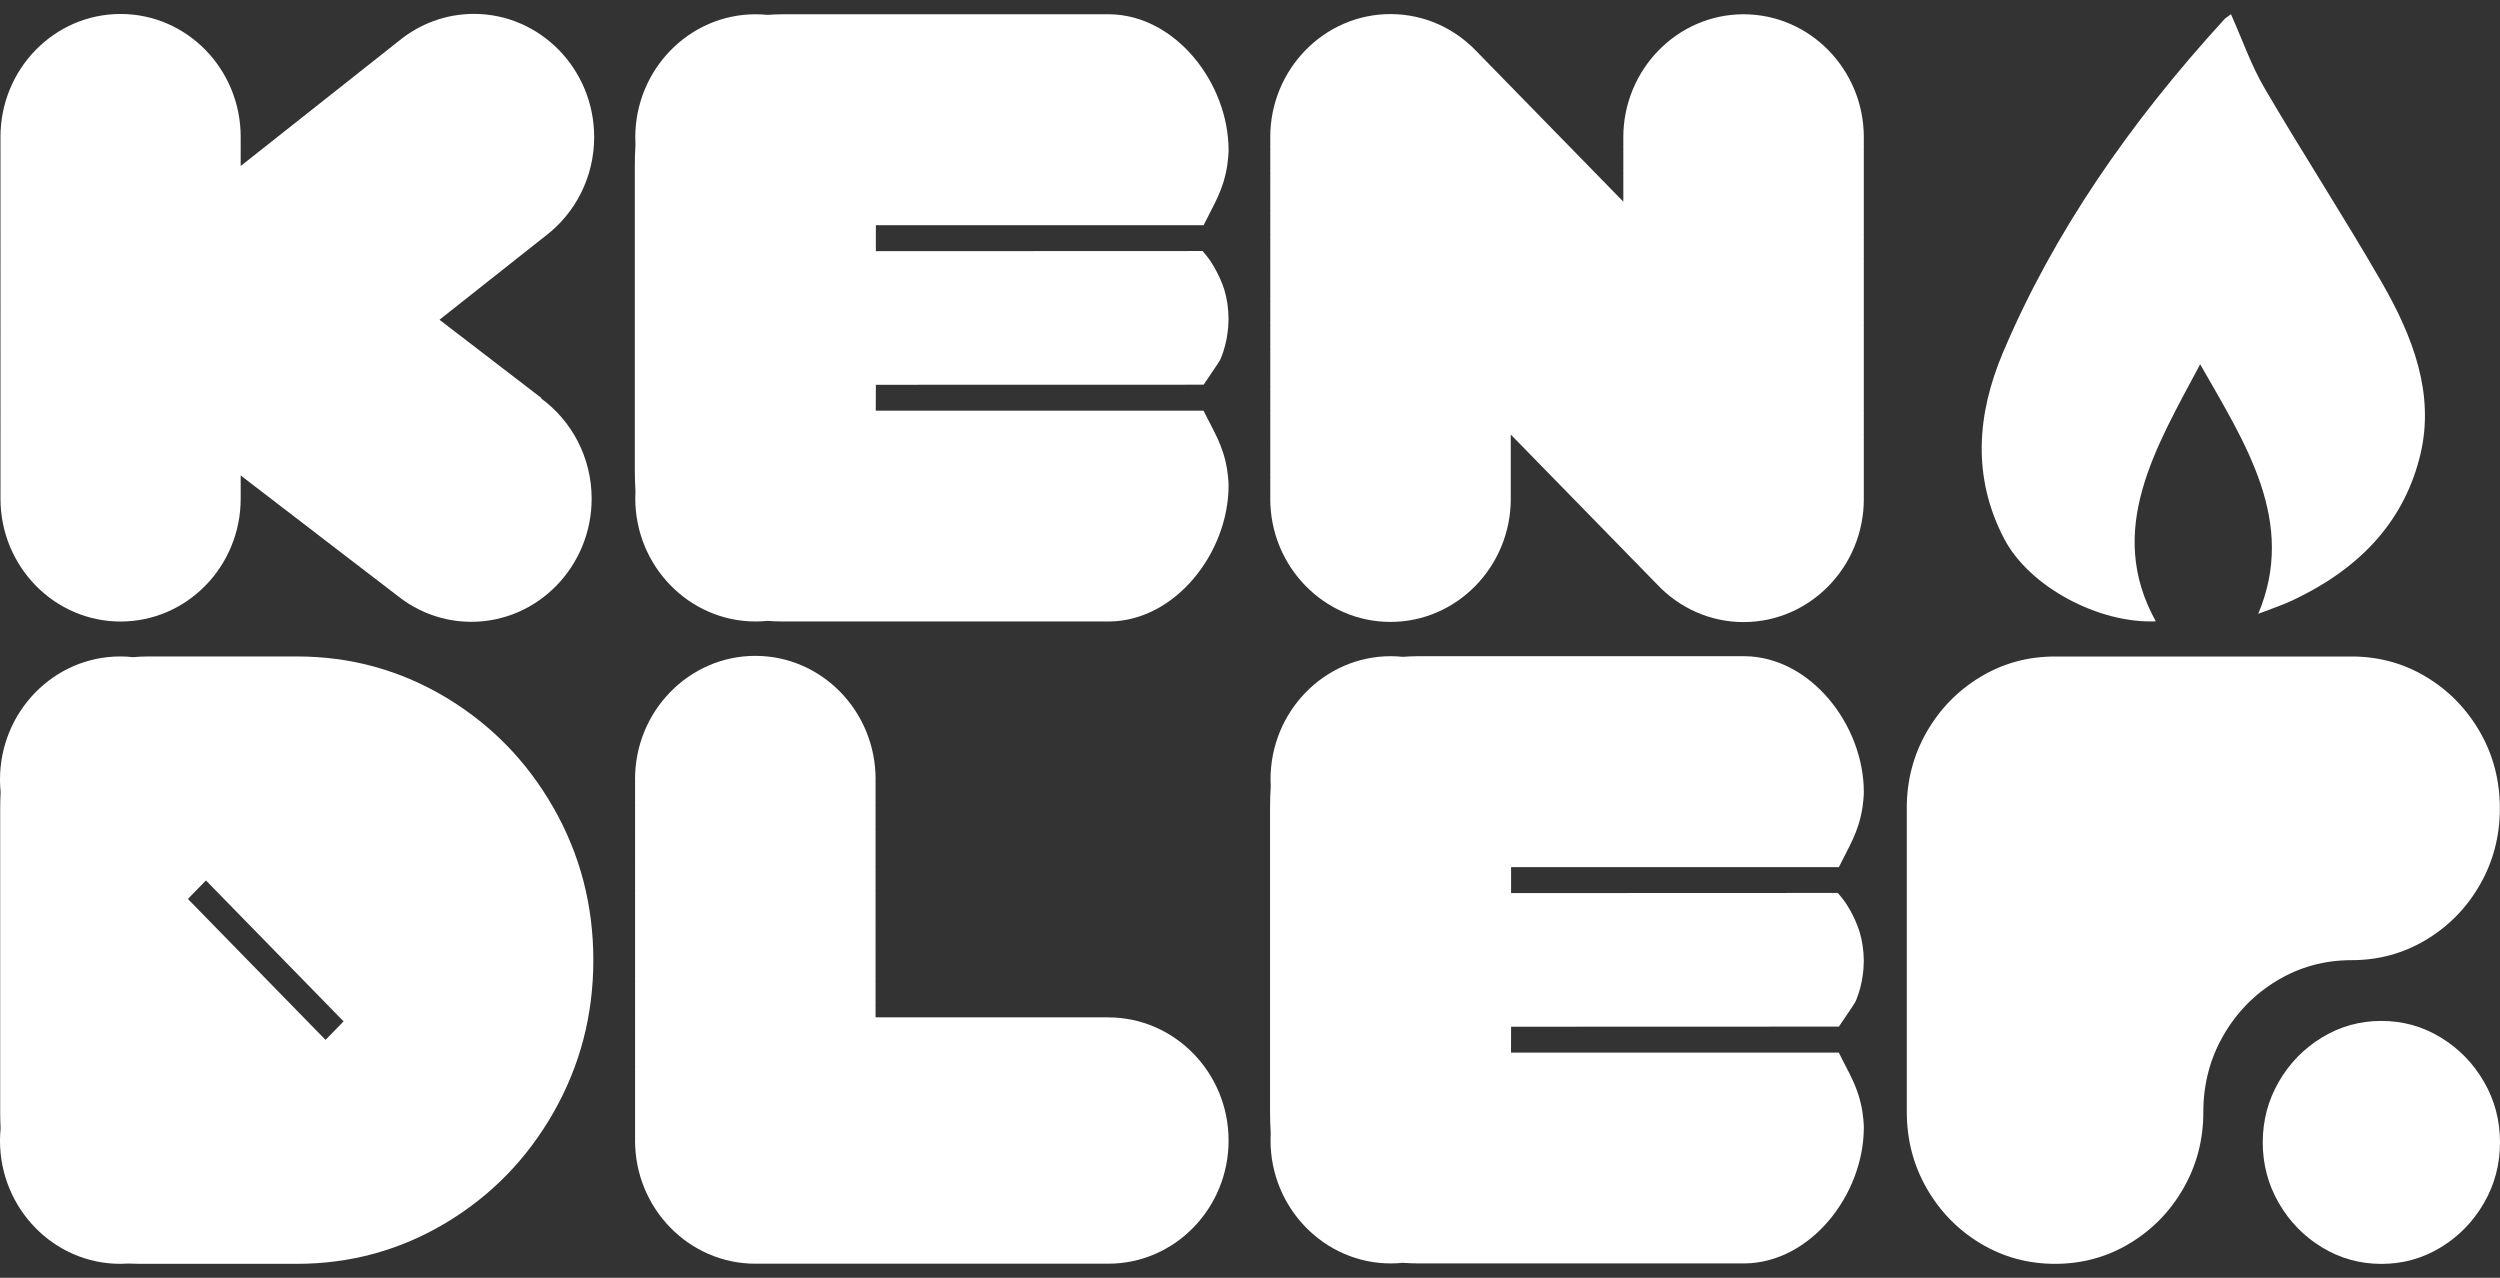
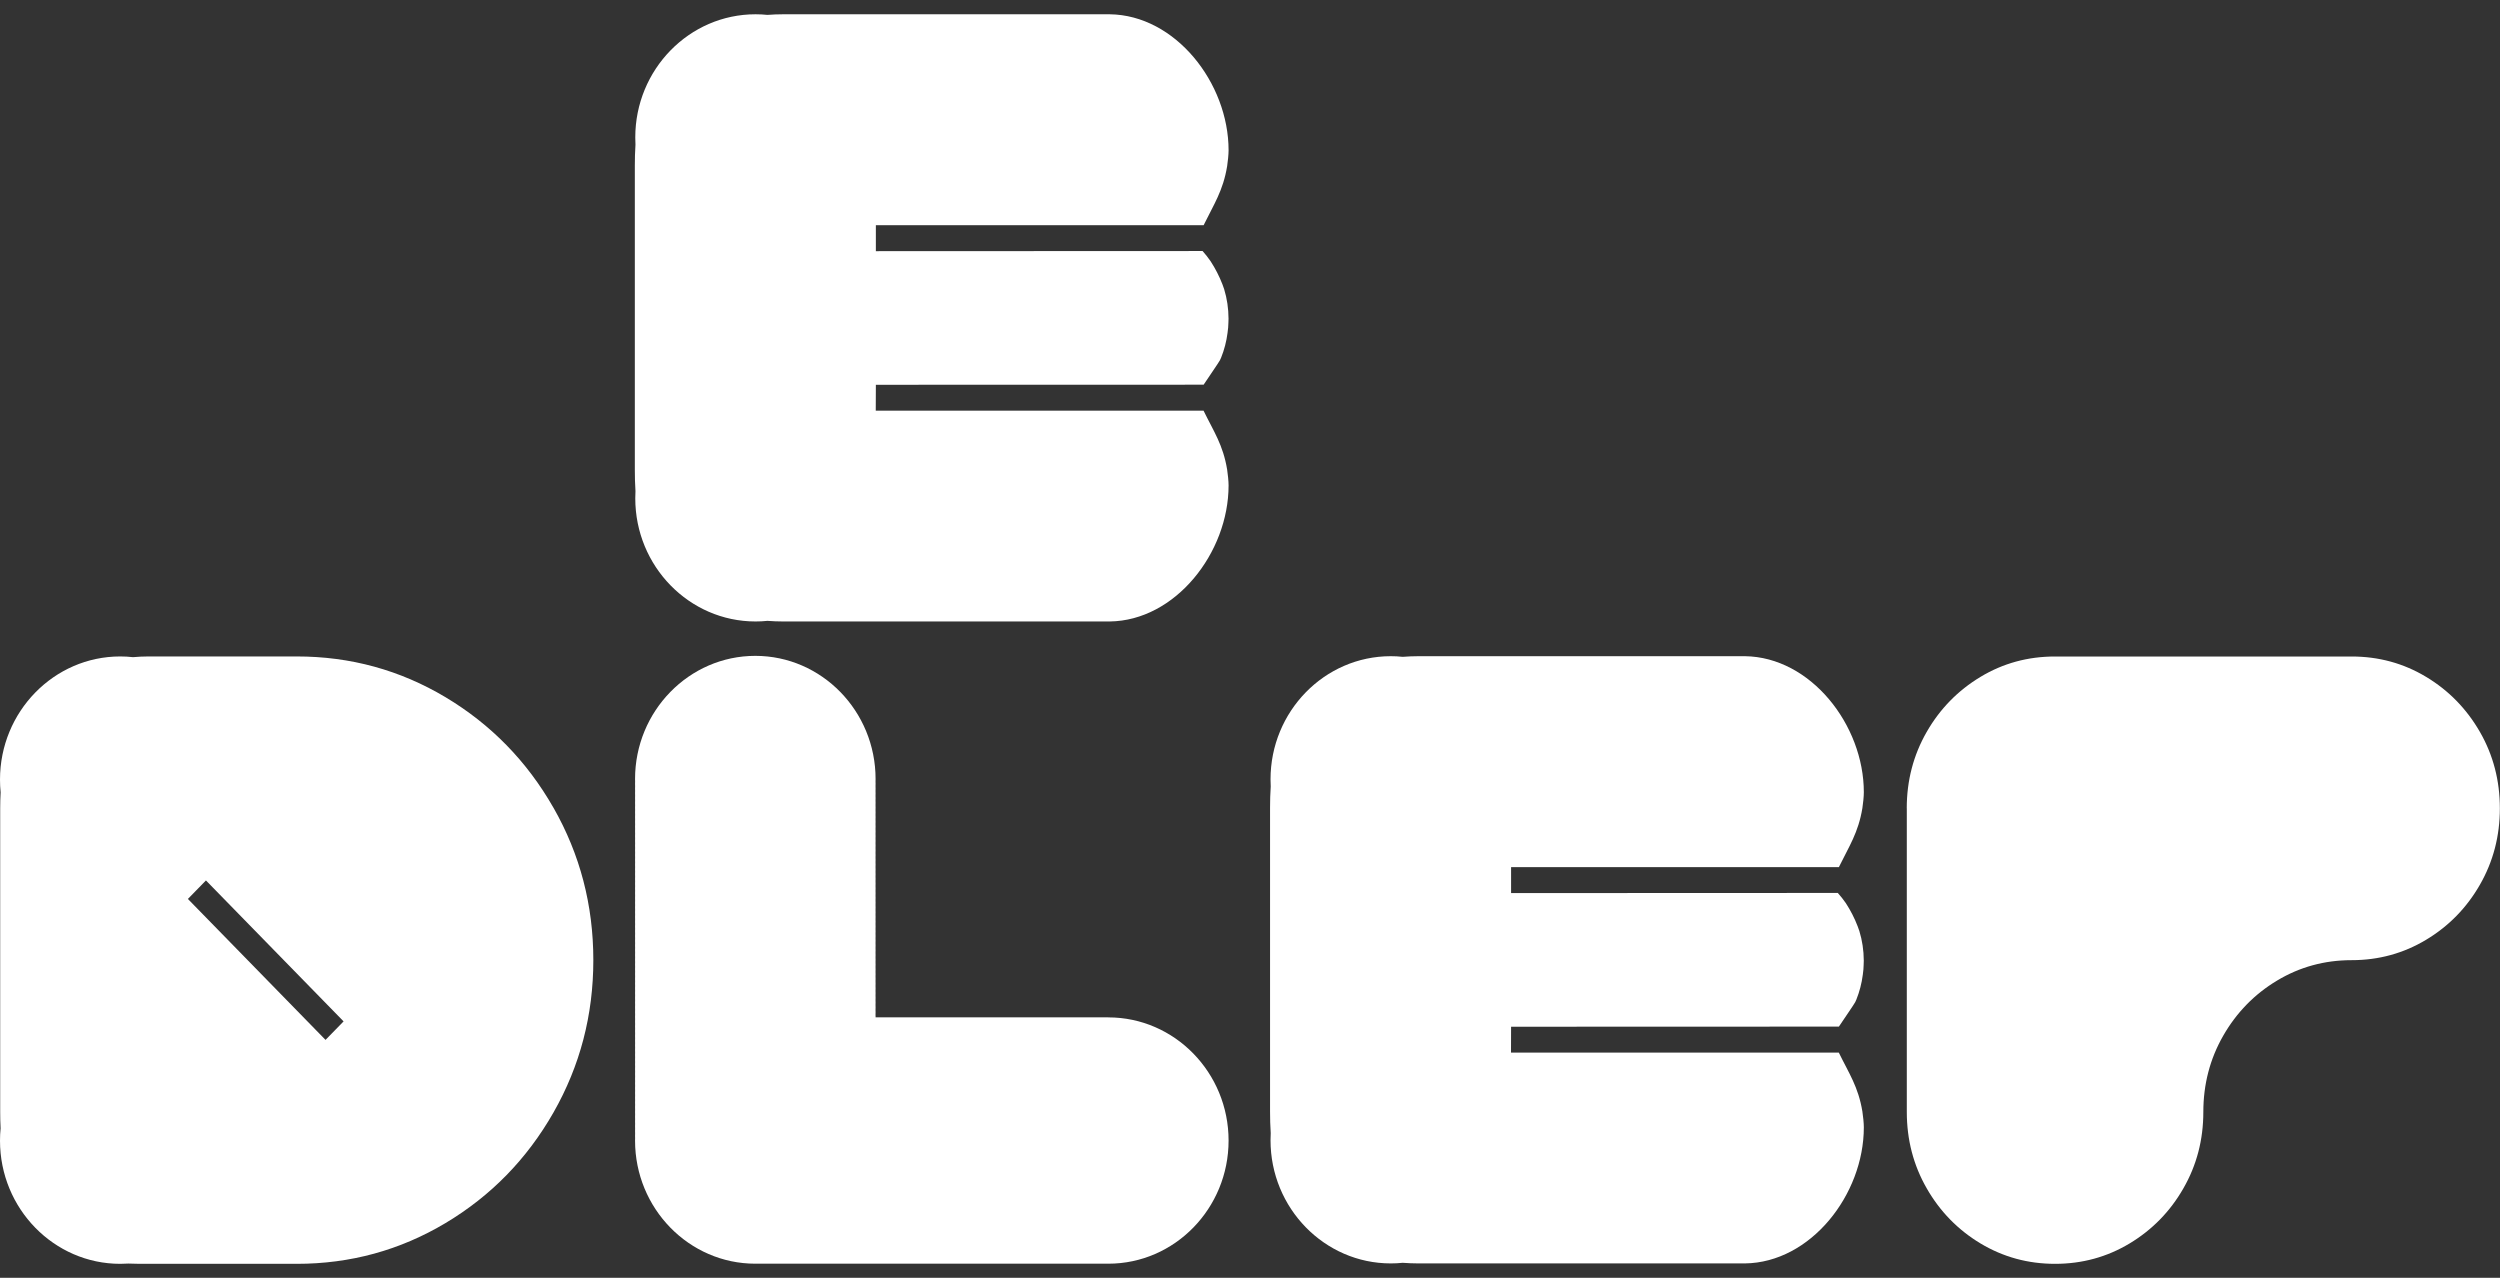
<svg xmlns="http://www.w3.org/2000/svg" width="90" height="46" viewBox="0 0 90 46" fill="none">
  <rect x="0" y="0" width="90" height="46" fill="#333333" stroke="none" />
  <path d="M68.645 29.098V40.032C68.645 41.032 68.884 41.948 69.362 42.781C69.84 43.615 70.486 44.276 71.298 44.764C72.113 45.253 73.007 45.498 73.982 45.498C74.957 45.498 75.853 45.253 76.666 44.764C77.48 44.274 78.126 43.613 78.602 42.781C79.081 41.948 79.32 41.031 79.32 40.032C79.32 39.034 79.559 38.116 80.037 37.284C80.515 36.451 81.161 35.789 81.974 35.301C82.788 34.811 83.683 34.566 84.657 34.566C85.632 34.566 86.528 34.321 87.341 33.831C88.156 33.342 88.801 32.681 89.278 31.848C89.756 31.016 89.995 30.098 89.995 29.1C89.995 28.101 89.756 27.183 89.278 26.351C88.799 25.519 88.154 24.856 87.341 24.368C86.528 23.878 85.632 23.634 84.657 23.634H73.981C73.004 23.634 72.109 23.878 71.297 24.368C70.484 24.858 69.837 25.519 69.36 26.351C68.882 27.185 68.643 28.101 68.643 29.1L68.645 29.098Z" fill="white" />
-   <path d="M81.459 41.126C81.459 41.917 81.653 42.647 82.039 43.313C82.425 43.979 82.943 44.512 83.594 44.906C84.244 45.301 84.957 45.5 85.729 45.5C86.502 45.5 87.214 45.303 87.865 44.906C88.515 44.51 89.035 43.979 89.42 43.313C89.806 42.647 90 41.917 90 41.126C90 40.335 89.808 39.606 89.42 38.94C89.034 38.273 88.515 37.743 87.865 37.347C87.214 36.951 86.502 36.753 85.729 36.753C84.957 36.753 84.244 36.951 83.594 37.347C82.943 37.743 82.425 38.273 82.039 38.94C81.653 39.606 81.459 40.335 81.459 41.126Z" fill="white" />
-   <path d="M81.296 22.099C82.694 18.78 80.833 15.97 79.206 13.114C77.608 16.113 75.783 19.082 77.609 22.368C75.561 22.455 73.056 21.13 72.15 19.395C70.987 17.167 71.173 14.903 72.108 12.689C73.914 8.415 76.651 4.439 80.072 0.699C80.119 0.647 80.191 0.606 80.315 0.512C80.726 1.43 81.032 2.334 81.529 3.183C82.895 5.519 84.39 7.816 85.738 10.157C86.878 12.136 87.652 14.186 87.134 16.359C86.606 18.57 85.167 20.39 82.47 21.64C82.122 21.801 81.741 21.925 81.295 22.098L81.296 22.099Z" fill="white" />
-   <path d="M19.493 14.33C19.449 14.296 19.404 14.261 19.359 14.227C19.315 14.193 19.27 14.159 19.225 14.124C19.182 14.09 19.136 14.056 19.091 14.022C19.048 13.987 19.003 13.953 18.957 13.919C18.914 13.885 18.869 13.85 18.824 13.816C18.78 13.782 18.735 13.748 18.69 13.713C18.646 13.679 18.601 13.645 18.556 13.611C18.513 13.576 18.468 13.542 18.422 13.508C18.379 13.474 18.334 13.439 18.289 13.405C18.245 13.371 18.2 13.337 18.155 13.302C18.111 13.268 18.066 13.234 18.021 13.2C17.978 13.165 17.932 13.131 17.887 13.097C17.844 13.063 17.799 13.028 17.753 12.994C17.71 12.96 17.665 12.926 17.62 12.891C17.576 12.857 17.531 12.823 17.486 12.789C17.442 12.754 17.397 12.72 17.352 12.686C17.309 12.652 17.264 12.617 17.218 12.583C17.175 12.549 17.13 12.515 17.085 12.48C17.041 12.446 16.996 12.412 16.951 12.378C16.907 12.343 16.862 12.309 16.817 12.275C16.774 12.241 16.729 12.206 16.683 12.172C16.64 12.138 16.595 12.104 16.55 12.069C16.506 12.035 16.461 12.001 16.414 11.967C16.371 11.932 16.326 11.898 16.28 11.864C16.237 11.83 16.192 11.795 16.147 11.761C16.103 11.727 16.058 11.693 16.013 11.658C15.969 11.624 15.924 11.59 15.879 11.556C15.861 11.54 15.842 11.525 15.824 11.511C15.859 11.484 15.894 11.455 15.929 11.425C15.974 11.391 16.018 11.357 16.061 11.321C16.106 11.287 16.15 11.252 16.193 11.217C16.238 11.182 16.282 11.148 16.326 11.112C16.371 11.078 16.414 11.044 16.458 11.008C16.503 10.973 16.546 10.939 16.59 10.903C16.635 10.869 16.678 10.835 16.722 10.799C16.767 10.764 16.81 10.73 16.854 10.694C16.899 10.66 16.942 10.626 16.986 10.59C17.031 10.556 17.075 10.521 17.118 10.485C17.163 10.451 17.207 10.417 17.25 10.381C17.295 10.347 17.339 10.312 17.382 10.276C17.427 10.242 17.471 10.208 17.514 10.172C17.559 10.138 17.603 10.104 17.646 10.068C17.692 10.033 17.735 9.999 17.779 9.963C17.824 9.929 17.867 9.895 17.911 9.859C17.956 9.824 17.999 9.79 18.043 9.754C18.088 9.72 18.131 9.686 18.175 9.65C18.22 9.615 18.264 9.581 18.307 9.545C18.352 9.511 18.396 9.477 18.439 9.441C18.484 9.406 18.528 9.372 18.571 9.336C18.616 9.302 18.66 9.268 18.703 9.232C18.748 9.198 18.792 9.163 18.835 9.127C18.881 9.093 18.924 9.059 18.968 9.023C19.013 8.989 19.056 8.954 19.1 8.918C19.145 8.884 19.188 8.85 19.232 8.814C19.277 8.78 19.32 8.745 19.364 8.71C19.409 8.675 19.453 8.641 19.496 8.605C19.541 8.571 19.585 8.537 19.628 8.501C20.697 7.692 21.39 6.394 21.39 4.934C21.39 2.488 19.447 0.5 17.061 0.5C16.041 0.5 15.103 0.865 14.362 1.471C14.317 1.505 14.274 1.539 14.23 1.575C14.185 1.61 14.142 1.644 14.098 1.68C14.053 1.714 14.009 1.748 13.966 1.784C13.921 1.819 13.877 1.853 13.834 1.889C13.789 1.923 13.745 1.957 13.702 1.993C13.657 2.028 13.613 2.062 13.57 2.098C13.525 2.132 13.481 2.166 13.438 2.202C13.393 2.236 13.349 2.271 13.306 2.307C13.26 2.341 13.217 2.375 13.173 2.411C13.128 2.445 13.085 2.48 13.041 2.516C12.996 2.55 12.953 2.584 12.909 2.62C12.864 2.654 12.821 2.689 12.777 2.724C12.732 2.759 12.688 2.793 12.645 2.829C12.6 2.863 12.556 2.897 12.513 2.933C12.468 2.968 12.424 3.002 12.381 3.038C12.336 3.072 12.292 3.106 12.249 3.142C12.204 3.177 12.16 3.211 12.117 3.247C12.072 3.281 12.028 3.315 11.985 3.351C11.939 3.385 11.896 3.42 11.852 3.456C11.807 3.49 11.764 3.524 11.72 3.56C11.675 3.594 11.632 3.629 11.588 3.665C11.543 3.699 11.5 3.733 11.456 3.769C11.411 3.803 11.367 3.838 11.324 3.874C11.279 3.908 11.235 3.942 11.192 3.978C11.147 4.012 11.103 4.046 11.06 4.082C11.015 4.117 10.971 4.151 10.928 4.187C10.883 4.221 10.839 4.255 10.796 4.291C10.75 4.326 10.707 4.36 10.664 4.396C10.618 4.43 10.575 4.464 10.531 4.5C10.486 4.535 10.443 4.569 10.399 4.605C10.354 4.639 10.311 4.673 10.267 4.709C10.222 4.743 10.179 4.778 10.135 4.814C10.09 4.848 10.046 4.882 10.003 4.918C9.958 4.952 9.914 4.987 9.871 5.023C9.826 5.057 9.782 5.091 9.739 5.127C9.694 5.161 9.65 5.196 9.607 5.232C9.562 5.266 9.518 5.3 9.475 5.336C9.429 5.37 9.386 5.404 9.342 5.44C9.297 5.475 9.254 5.509 9.21 5.545C9.165 5.579 9.122 5.613 9.078 5.649C9.033 5.684 8.99 5.718 8.946 5.754C8.901 5.788 8.858 5.822 8.814 5.858C8.769 5.893 8.725 5.927 8.682 5.963C8.677 5.966 8.67 5.971 8.665 5.975C8.665 5.97 8.665 5.964 8.665 5.959C8.665 5.93 8.665 5.903 8.664 5.874C8.664 5.845 8.665 5.817 8.665 5.788C8.665 5.759 8.665 5.732 8.664 5.702C8.664 5.673 8.665 5.646 8.665 5.617C8.665 5.588 8.665 5.56 8.664 5.531C8.664 5.502 8.665 5.475 8.665 5.446C8.665 5.416 8.665 5.389 8.664 5.36C8.664 5.331 8.665 5.303 8.665 5.274C8.665 5.245 8.665 5.218 8.664 5.189C8.664 5.16 8.665 5.132 8.665 5.103C8.665 5.074 8.665 5.047 8.664 5.017C8.664 4.988 8.665 4.961 8.665 4.932C8.665 2.486 6.729 0.503 4.341 0.503C1.953 0.503 0.017 2.486 0.017 4.932C0.017 4.961 0.017 4.988 0.018 5.017C0.018 5.047 0.017 5.074 0.017 5.103C0.017 5.132 0.017 5.16 0.018 5.189C0.018 5.218 0.017 5.245 0.017 5.274C0.017 5.303 0.017 5.331 0.018 5.36C0.018 5.389 0.017 5.416 0.017 5.446C0.017 5.475 0.017 5.502 0.018 5.531C0.018 5.56 0.017 5.588 0.017 5.617C0.017 5.646 0.017 5.673 0.018 5.702C0.018 5.732 0.017 5.759 0.017 5.788C0.017 5.817 0.017 5.845 0.018 5.874C0.018 5.903 0.017 5.93 0.017 5.959C0.017 5.988 0.017 6.016 0.018 6.045C0.018 6.074 0.017 6.101 0.017 6.131C0.017 6.16 0.017 6.187 0.018 6.216C0.018 6.245 0.017 6.273 0.017 6.302C0.017 6.331 0.017 6.358 0.018 6.387C0.018 6.417 0.017 6.444 0.017 6.473C0.017 6.502 0.017 6.53 0.018 6.559C0.018 6.588 0.017 6.615 0.017 6.644C0.017 6.673 0.017 6.701 0.018 6.73C0.018 6.759 0.017 6.786 0.017 6.816C0.017 6.845 0.017 6.872 0.018 6.901C0.018 6.93 0.017 6.958 0.017 6.987C0.017 7.016 0.017 7.043 0.018 7.072C0.018 7.102 0.017 7.129 0.017 7.158C0.017 7.187 0.017 7.215 0.018 7.244C0.018 7.273 0.017 7.3 0.017 7.329C0.017 7.358 0.017 7.386 0.018 7.415C0.018 7.444 0.017 7.471 0.017 7.501C0.017 7.53 0.017 7.557 0.018 7.586C0.018 7.615 0.017 7.643 0.017 7.672C0.017 7.701 0.017 7.728 0.018 7.757C0.018 7.787 0.017 7.814 0.017 7.843C0.017 7.872 0.017 7.9 0.018 7.929C0.018 7.958 0.017 7.985 0.017 8.014C0.017 8.043 0.017 8.071 0.018 8.1C0.018 8.129 0.017 8.156 0.017 8.186C0.017 8.215 0.017 8.242 0.018 8.271C0.018 8.3 0.017 8.328 0.017 8.357C0.017 8.386 0.017 8.413 0.018 8.442C0.018 8.472 0.017 8.499 0.017 8.528C0.017 8.557 0.017 8.585 0.018 8.614C0.018 8.643 0.017 8.67 0.017 8.699C0.017 8.728 0.017 8.756 0.018 8.785C0.018 8.814 0.017 8.841 0.017 8.87C0.017 8.9 0.017 8.927 0.018 8.956C0.018 8.985 0.017 9.013 0.017 9.042C0.017 9.071 0.017 9.098 0.018 9.127C0.018 9.156 0.017 9.184 0.017 9.213C0.017 9.242 0.017 9.27 0.018 9.299C0.018 9.328 0.017 9.355 0.017 9.384C0.017 9.413 0.017 9.441 0.018 9.47C0.018 9.499 0.017 9.526 0.017 9.555C0.017 9.585 0.017 9.612 0.018 9.641C0.018 9.67 0.017 9.698 0.017 9.727C0.017 9.756 0.017 9.783 0.018 9.812C0.018 9.841 0.017 9.869 0.017 9.898C0.017 9.927 0.017 9.954 0.018 9.984C0.018 10.013 0.017 10.04 0.017 10.069C0.017 10.098 0.017 10.126 0.018 10.155C0.018 10.184 0.017 10.211 0.017 10.241C0.017 10.27 0.017 10.297 0.018 10.326C0.018 10.355 0.017 10.383 0.017 10.412C0.017 10.441 0.017 10.468 0.018 10.497C0.018 10.527 0.017 10.554 0.017 10.583C0.017 10.612 0.017 10.639 0.018 10.669C0.018 10.698 0.017 10.725 0.017 10.754C0.017 10.783 0.017 10.811 0.018 10.84C0.018 10.869 0.017 10.896 0.017 10.925C0.017 10.955 0.017 10.982 0.018 11.011C0.018 11.04 0.017 11.068 0.017 11.097C0.017 11.126 0.017 11.153 0.018 11.182C0.018 11.211 0.017 11.239 0.017 11.268C0.017 11.297 0.017 11.325 0.018 11.354C0.018 11.383 0.017 11.41 0.017 11.439C0.017 11.468 0.017 11.496 0.018 11.525C0.018 11.554 0.017 11.581 0.017 11.61C0.017 11.64 0.017 11.667 0.018 11.696C0.018 11.725 0.017 11.753 0.017 11.782C0.017 11.811 0.017 11.838 0.018 11.867C0.018 11.896 0.017 11.924 0.017 11.953C0.017 11.982 0.017 12.009 0.018 12.039C0.018 12.068 0.017 12.095 0.017 12.124C0.017 12.153 0.017 12.181 0.018 12.21C0.018 12.239 0.017 12.266 0.017 12.295C0.017 12.325 0.017 12.352 0.018 12.381C0.018 12.41 0.017 12.438 0.017 12.467C0.017 12.496 0.017 12.523 0.018 12.552C0.018 12.581 0.017 12.609 0.017 12.638C0.017 12.667 0.017 12.694 0.018 12.723C0.018 12.753 0.017 12.78 0.017 12.809C0.017 12.838 0.017 12.866 0.018 12.895C0.018 12.924 0.017 12.951 0.017 12.98C0.017 13.009 0.017 13.037 0.018 13.066C0.018 13.095 0.017 13.123 0.017 13.152C0.017 13.181 0.017 13.208 0.018 13.237C0.018 13.266 0.017 13.294 0.017 13.323C0.017 13.352 0.017 13.379 0.018 13.409C0.018 13.438 0.017 13.465 0.017 13.494C0.017 13.523 0.017 13.551 0.018 13.58C0.018 13.609 0.017 13.636 0.017 13.665C0.017 13.694 0.017 13.722 0.018 13.751C0.018 13.78 0.017 13.807 0.017 13.837C0.017 13.866 0.017 13.893 0.018 13.922C0.018 13.951 0.017 13.979 0.017 14.008C0.017 14.037 0.017 14.064 0.018 14.094C0.018 14.123 0.017 14.15 0.017 14.179C0.017 14.208 0.017 14.236 0.018 14.265C0.018 14.294 0.017 14.321 0.017 14.35C0.017 14.38 0.017 14.407 0.018 14.436C0.018 14.465 0.017 14.492 0.017 14.522C0.017 14.551 0.017 14.578 0.018 14.607C0.018 14.636 0.017 14.664 0.017 14.693C0.017 14.722 0.017 14.749 0.018 14.778C0.018 14.808 0.017 14.835 0.017 14.864C0.017 14.893 0.017 14.921 0.018 14.95C0.018 14.979 0.017 15.006 0.017 15.035C0.017 15.065 0.017 15.092 0.018 15.121C0.018 15.15 0.017 15.178 0.017 15.207C0.017 15.236 0.017 15.263 0.018 15.292C0.018 15.321 0.017 15.349 0.017 15.378C0.017 15.407 0.017 15.434 0.018 15.463C0.018 15.493 0.017 15.52 0.017 15.549C0.017 15.578 0.017 15.606 0.018 15.635C0.018 15.664 0.017 15.691 0.017 15.72C0.017 15.749 0.017 15.777 0.018 15.806C0.018 15.835 0.017 15.863 0.017 15.892C0.017 15.921 0.017 15.948 0.018 15.977C0.018 16.006 0.017 16.034 0.017 16.063C0.017 16.092 0.017 16.119 0.018 16.148C0.018 16.178 0.017 16.205 0.017 16.234C0.017 16.263 0.017 16.291 0.018 16.32C0.018 16.349 0.017 16.376 0.017 16.405C0.017 16.434 0.017 16.462 0.018 16.491C0.018 16.52 0.017 16.547 0.017 16.577C0.017 16.606 0.017 16.633 0.018 16.662C0.018 16.691 0.017 16.719 0.017 16.748C0.017 16.777 0.017 16.804 0.018 16.833C0.018 16.863 0.017 16.89 0.017 16.919C0.017 16.948 0.017 16.976 0.018 17.005C0.018 17.034 0.017 17.061 0.017 17.09C0.017 17.119 0.017 17.147 0.018 17.176C0.018 17.205 0.017 17.232 0.017 17.262C0.017 17.291 0.017 17.318 0.018 17.347C0.018 17.376 0.017 17.404 0.017 17.433C0.017 17.462 0.017 17.489 0.018 17.518C0.018 17.547 0.017 17.575 0.017 17.604C0.017 17.633 0.017 17.661 0.018 17.69C0.018 17.719 0.017 17.746 0.017 17.775C0.017 17.804 0.017 17.832 0.018 17.861C0.018 17.89 0.017 17.917 0.017 17.947C0.017 20.392 1.953 22.375 4.341 22.375C6.729 22.375 8.665 20.392 8.665 17.947C8.665 17.917 8.665 17.89 8.664 17.861C8.664 17.832 8.665 17.804 8.665 17.775C8.665 17.746 8.665 17.719 8.664 17.69C8.664 17.661 8.665 17.633 8.665 17.604C8.665 17.575 8.665 17.547 8.664 17.518C8.664 17.489 8.665 17.462 8.665 17.433C8.665 17.404 8.665 17.376 8.664 17.347C8.664 17.318 8.665 17.291 8.665 17.262C8.665 17.232 8.665 17.205 8.664 17.176C8.664 17.155 8.664 17.137 8.664 17.116C8.675 17.125 8.689 17.133 8.7 17.143C8.744 17.178 8.789 17.212 8.834 17.246C8.878 17.28 8.923 17.315 8.968 17.349C9.011 17.383 9.057 17.417 9.102 17.452C9.145 17.486 9.19 17.52 9.235 17.554C9.279 17.589 9.324 17.623 9.369 17.657C9.413 17.691 9.458 17.726 9.503 17.76C9.546 17.794 9.592 17.828 9.637 17.863C9.68 17.897 9.725 17.931 9.771 17.965C9.814 18 9.859 18.034 9.904 18.068C9.948 18.102 9.993 18.137 10.038 18.171C10.082 18.205 10.127 18.239 10.172 18.274C10.215 18.308 10.261 18.342 10.307 18.376C10.351 18.411 10.396 18.445 10.441 18.479C10.485 18.513 10.53 18.548 10.575 18.582C10.618 18.616 10.664 18.65 10.709 18.685C10.752 18.719 10.797 18.753 10.842 18.787C10.886 18.822 10.931 18.856 10.976 18.89C11.02 18.924 11.065 18.959 11.11 18.993C11.153 19.027 11.199 19.061 11.244 19.096C11.287 19.13 11.332 19.164 11.377 19.198C11.421 19.233 11.466 19.267 11.511 19.301C11.555 19.335 11.6 19.37 11.645 19.404C11.688 19.438 11.734 19.472 11.779 19.507C11.822 19.541 11.867 19.575 11.913 19.609C11.956 19.644 12.001 19.678 12.046 19.712C12.09 19.746 12.135 19.781 12.18 19.815C12.224 19.849 12.269 19.883 12.314 19.918C12.357 19.952 12.403 19.986 12.448 20.02C12.491 20.055 12.536 20.089 12.582 20.123C12.625 20.157 12.67 20.192 12.717 20.226C12.76 20.26 12.806 20.294 12.851 20.329C12.894 20.363 12.939 20.397 12.985 20.431C13.028 20.466 13.073 20.5 13.118 20.534C13.162 20.568 13.207 20.603 13.252 20.637C13.296 20.671 13.341 20.705 13.387 20.74C13.431 20.774 13.476 20.808 13.521 20.842C13.565 20.877 13.61 20.911 13.655 20.945C13.698 20.979 13.744 21.014 13.789 21.048C13.832 21.082 13.877 21.116 13.923 21.151C13.966 21.185 14.011 21.219 14.056 21.253C14.1 21.288 14.145 21.322 14.19 21.356C14.234 21.39 14.279 21.424 14.324 21.459C15.056 22.039 15.973 22.385 16.969 22.385C19.357 22.385 21.299 20.395 21.299 17.952C21.299 16.465 20.579 15.147 19.479 14.342L19.493 14.33Z" fill="white" />
  <path d="M39.886 36.623C39.858 36.623 39.831 36.623 39.803 36.624C39.774 36.624 39.748 36.623 39.719 36.623C39.691 36.623 39.664 36.623 39.636 36.624C39.607 36.624 39.581 36.623 39.552 36.623C39.524 36.623 39.497 36.623 39.468 36.624C39.44 36.624 39.413 36.623 39.385 36.623C39.356 36.623 39.33 36.623 39.301 36.624C39.273 36.624 39.246 36.623 39.218 36.623C39.189 36.623 39.162 36.623 39.134 36.624C39.106 36.624 39.079 36.623 39.05 36.623C39.022 36.623 38.995 36.623 38.967 36.624C38.938 36.624 38.912 36.623 38.883 36.623C38.855 36.623 38.828 36.623 38.8 36.624C38.771 36.624 38.744 36.623 38.716 36.623C38.688 36.623 38.661 36.623 38.632 36.624C38.604 36.624 38.577 36.623 38.549 36.623C38.52 36.623 38.494 36.623 38.465 36.624C38.437 36.624 38.41 36.623 38.382 36.623C38.353 36.623 38.326 36.623 38.298 36.624C38.27 36.624 38.243 36.623 38.214 36.623C38.186 36.623 38.159 36.623 38.131 36.624C38.102 36.624 38.075 36.623 38.047 36.623C38.019 36.623 37.992 36.623 37.964 36.624C37.935 36.624 37.908 36.623 37.88 36.623C37.851 36.623 37.825 36.623 37.796 36.624C37.768 36.624 37.741 36.623 37.713 36.623C37.684 36.623 37.657 36.623 37.629 36.624C37.601 36.624 37.574 36.623 37.545 36.623C37.517 36.623 37.49 36.623 37.462 36.624C37.433 36.624 37.407 36.623 37.378 36.623C37.35 36.623 37.323 36.623 37.295 36.624C37.266 36.624 37.239 36.623 37.211 36.623C37.183 36.623 37.156 36.623 37.127 36.624C37.099 36.624 37.072 36.623 37.044 36.623C37.015 36.623 36.989 36.623 36.96 36.624C36.932 36.624 36.905 36.623 36.877 36.623C36.848 36.623 36.821 36.623 36.793 36.624C36.764 36.624 36.738 36.623 36.709 36.623C36.681 36.623 36.654 36.623 36.626 36.624C36.597 36.624 36.571 36.623 36.542 36.623C36.514 36.623 36.487 36.623 36.459 36.624C36.43 36.624 36.403 36.623 36.375 36.623C36.346 36.623 36.32 36.623 36.291 36.624C36.263 36.624 36.236 36.623 36.208 36.623C36.179 36.623 36.153 36.623 36.124 36.624C36.096 36.624 36.069 36.623 36.041 36.623C36.012 36.623 35.985 36.623 35.957 36.624C35.928 36.624 35.902 36.623 35.873 36.623C35.845 36.623 35.818 36.623 35.79 36.624C35.761 36.624 35.734 36.623 35.706 36.623C35.678 36.623 35.651 36.623 35.622 36.624C35.594 36.624 35.567 36.623 35.539 36.623C35.51 36.623 35.484 36.623 35.455 36.624C35.427 36.624 35.4 36.623 35.372 36.623C35.343 36.623 35.316 36.623 35.288 36.624C35.26 36.624 35.233 36.623 35.204 36.623C35.176 36.623 35.149 36.623 35.121 36.624C35.092 36.624 35.066 36.623 35.037 36.623C35.009 36.623 34.982 36.623 34.953 36.624C34.925 36.624 34.898 36.623 34.87 36.623C34.842 36.623 34.815 36.623 34.786 36.624C34.758 36.624 34.731 36.623 34.703 36.623C34.674 36.623 34.648 36.623 34.619 36.624C34.591 36.624 34.564 36.623 34.535 36.623C34.507 36.623 34.48 36.623 34.452 36.624C34.423 36.624 34.397 36.623 34.368 36.623C34.34 36.623 34.313 36.623 34.285 36.624C34.256 36.624 34.23 36.623 34.201 36.623C34.173 36.623 34.146 36.623 34.117 36.624C34.089 36.624 34.062 36.623 34.034 36.623C34.005 36.623 33.979 36.623 33.95 36.624C33.922 36.624 33.895 36.623 33.867 36.623C33.838 36.623 33.812 36.623 33.783 36.624C33.755 36.624 33.728 36.623 33.699 36.623C33.671 36.623 33.644 36.623 33.616 36.624C33.587 36.624 33.561 36.623 33.532 36.623C33.504 36.623 33.477 36.623 33.449 36.624C33.42 36.624 33.393 36.623 33.365 36.623C33.337 36.623 33.31 36.623 33.281 36.624C33.253 36.624 33.226 36.623 33.198 36.623C33.169 36.623 33.143 36.623 33.114 36.624C33.086 36.624 33.059 36.623 33.031 36.623C33.002 36.623 32.975 36.623 32.947 36.624C32.919 36.624 32.892 36.623 32.863 36.623C32.835 36.623 32.808 36.623 32.78 36.624C32.751 36.624 32.724 36.623 32.696 36.623C32.668 36.623 32.641 36.623 32.612 36.624C32.584 36.624 32.557 36.623 32.529 36.623C32.501 36.623 32.474 36.623 32.445 36.624C32.417 36.624 32.39 36.623 32.362 36.623C32.333 36.623 32.306 36.623 32.278 36.624C32.25 36.624 32.223 36.623 32.194 36.623C32.166 36.623 32.139 36.623 32.111 36.624C32.082 36.624 32.056 36.623 32.027 36.623C31.999 36.623 31.972 36.623 31.944 36.624C31.915 36.624 31.888 36.623 31.86 36.623C31.832 36.623 31.805 36.623 31.776 36.624C31.748 36.624 31.721 36.623 31.693 36.623C31.664 36.623 31.638 36.623 31.609 36.624C31.581 36.624 31.554 36.623 31.526 36.623C31.526 36.623 31.522 36.623 31.521 36.623C31.521 36.617 31.521 36.612 31.521 36.607C31.521 36.578 31.521 36.551 31.519 36.522C31.519 36.492 31.521 36.465 31.521 36.436C31.521 36.407 31.521 36.38 31.519 36.35C31.519 36.321 31.521 36.294 31.521 36.265C31.521 36.236 31.521 36.208 31.519 36.179C31.519 36.15 31.521 36.123 31.521 36.093C31.521 36.064 31.521 36.037 31.519 36.008C31.519 35.979 31.521 35.951 31.521 35.922C31.521 35.893 31.521 35.866 31.519 35.837C31.519 35.807 31.521 35.78 31.521 35.751C31.521 35.722 31.521 35.694 31.519 35.665C31.519 35.636 31.521 35.609 31.521 35.58C31.521 35.551 31.521 35.523 31.519 35.494C31.519 35.465 31.521 35.438 31.521 35.408C31.521 35.379 31.521 35.352 31.519 35.323C31.519 35.294 31.521 35.266 31.521 35.237C31.521 35.208 31.521 35.181 31.519 35.152C31.519 35.123 31.521 35.095 31.521 35.066C31.521 35.037 31.521 35.01 31.519 34.98C31.519 34.951 31.521 34.924 31.521 34.895C31.521 34.866 31.521 34.838 31.519 34.809C31.519 34.78 31.521 34.753 31.521 34.724C31.521 34.694 31.521 34.667 31.519 34.638C31.519 34.609 31.521 34.581 31.521 34.552C31.521 34.523 31.521 34.496 31.519 34.467C31.519 34.438 31.521 34.41 31.521 34.381C31.521 34.352 31.521 34.325 31.519 34.295C31.519 34.266 31.521 34.239 31.521 34.21C31.521 34.181 31.521 34.153 31.519 34.124C31.519 34.095 31.521 34.068 31.521 34.038C31.521 34.009 31.521 33.982 31.519 33.953C31.519 33.924 31.521 33.896 31.521 33.867C31.521 33.838 31.521 33.811 31.519 33.782C31.519 33.752 31.521 33.725 31.521 33.696C31.521 33.667 31.521 33.639 31.519 33.61C31.519 33.581 31.521 33.554 31.521 33.525C31.521 33.496 31.521 33.468 31.519 33.439C31.519 33.41 31.521 33.383 31.521 33.353C31.521 33.324 31.521 33.297 31.519 33.268C31.519 33.239 31.521 33.211 31.521 33.182C31.521 33.153 31.521 33.126 31.519 33.097C31.519 33.068 31.521 33.04 31.521 33.011C31.521 32.982 31.521 32.955 31.519 32.925C31.519 32.896 31.521 32.869 31.521 32.84C31.521 32.811 31.521 32.783 31.519 32.754C31.519 32.725 31.521 32.698 31.521 32.669C31.521 32.639 31.521 32.612 31.519 32.583C31.519 32.554 31.521 32.526 31.521 32.497C31.521 32.468 31.521 32.441 31.519 32.412C31.519 32.383 31.521 32.355 31.521 32.326C31.521 32.297 31.521 32.27 31.519 32.24C31.519 32.211 31.521 32.184 31.521 32.155C31.521 32.126 31.521 32.098 31.519 32.069C31.519 32.04 31.521 32.013 31.521 31.984C31.521 31.954 31.521 31.927 31.519 31.898C31.519 31.869 31.521 31.841 31.521 31.812C31.521 31.783 31.521 31.756 31.519 31.727C31.519 31.698 31.521 31.67 31.521 31.641C31.521 31.612 31.521 31.585 31.519 31.555C31.519 31.526 31.521 31.499 31.521 31.47C31.521 31.441 31.521 31.413 31.519 31.384C31.519 31.355 31.521 31.328 31.521 31.299C31.521 31.27 31.521 31.242 31.519 31.213C31.519 31.184 31.521 31.156 31.521 31.127C31.521 31.098 31.521 31.071 31.519 31.042C31.519 31.013 31.521 30.985 31.521 30.956C31.521 30.927 31.521 30.9 31.519 30.87C31.519 30.841 31.521 30.814 31.521 30.785C31.521 30.756 31.521 30.728 31.519 30.699C31.519 30.67 31.521 30.643 31.521 30.614C31.521 30.584 31.521 30.557 31.519 30.528C31.519 30.499 31.521 30.471 31.521 30.442C31.521 30.413 31.521 30.386 31.519 30.357C31.519 30.328 31.521 30.3 31.521 30.271C31.521 30.242 31.521 30.215 31.519 30.186C31.519 30.156 31.521 30.129 31.521 30.1C31.521 30.071 31.521 30.043 31.519 30.014C31.519 29.985 31.521 29.958 31.521 29.929C31.521 29.899 31.521 29.872 31.519 29.843C31.519 29.814 31.521 29.787 31.521 29.757C31.521 29.728 31.521 29.701 31.519 29.672C31.519 29.643 31.521 29.615 31.521 29.586C31.521 29.557 31.521 29.53 31.519 29.5C31.519 29.471 31.521 29.444 31.521 29.415C31.521 29.386 31.521 29.358 31.519 29.329C31.519 29.3 31.521 29.273 31.521 29.244C31.521 29.215 31.521 29.187 31.519 29.158C31.519 29.129 31.521 29.102 31.521 29.072C31.521 29.043 31.521 29.016 31.519 28.987C31.519 28.958 31.521 28.93 31.521 28.901C31.521 28.872 31.521 28.845 31.519 28.816C31.519 28.786 31.521 28.759 31.521 28.73C31.521 28.701 31.521 28.673 31.519 28.644C31.519 28.615 31.521 28.588 31.521 28.559C31.521 28.529 31.521 28.502 31.519 28.473C31.519 28.444 31.521 28.416 31.521 28.387C31.521 28.358 31.521 28.331 31.519 28.302C31.519 28.273 31.521 28.245 31.521 28.216C31.521 28.187 31.521 28.16 31.519 28.131C31.519 28.101 31.521 28.074 31.521 28.045C31.521 25.599 29.578 23.611 27.191 23.611C24.805 23.611 22.862 25.601 22.862 28.045C22.862 28.074 22.862 28.101 22.864 28.131C22.864 28.16 22.862 28.187 22.862 28.216C22.862 28.245 22.862 28.273 22.864 28.302C22.864 28.331 22.862 28.358 22.862 28.387C22.862 28.416 22.862 28.444 22.864 28.473C22.864 28.502 22.862 28.529 22.862 28.559C22.862 28.588 22.862 28.615 22.864 28.644C22.864 28.673 22.862 28.701 22.862 28.73C22.862 28.759 22.862 28.786 22.864 28.816C22.864 28.845 22.862 28.872 22.862 28.901C22.862 28.93 22.862 28.958 22.864 28.987C22.864 29.016 22.862 29.043 22.862 29.072C22.862 29.102 22.862 29.129 22.864 29.158C22.864 29.187 22.862 29.215 22.862 29.244C22.862 29.273 22.862 29.3 22.864 29.329C22.864 29.358 22.862 29.386 22.862 29.415C22.862 29.444 22.862 29.471 22.864 29.5C22.864 29.53 22.862 29.557 22.862 29.586C22.862 29.615 22.862 29.643 22.864 29.672C22.864 29.701 22.862 29.728 22.862 29.757C22.862 29.787 22.862 29.814 22.864 29.843C22.864 29.872 22.862 29.899 22.862 29.929C22.862 29.958 22.862 29.985 22.864 30.014C22.864 30.043 22.862 30.071 22.862 30.1C22.862 30.129 22.862 30.156 22.864 30.186C22.864 30.215 22.862 30.242 22.862 30.271C22.862 30.3 22.862 30.328 22.864 30.357C22.864 30.386 22.862 30.413 22.862 30.442C22.862 30.471 22.862 30.499 22.864 30.528C22.864 30.557 22.862 30.584 22.862 30.614C22.862 30.643 22.862 30.67 22.864 30.699C22.864 30.728 22.862 30.756 22.862 30.785C22.862 30.814 22.862 30.841 22.864 30.87C22.864 30.9 22.862 30.927 22.862 30.956C22.862 30.985 22.862 31.013 22.864 31.042C22.864 31.071 22.862 31.098 22.862 31.127C22.862 31.156 22.862 31.184 22.864 31.213C22.864 31.242 22.862 31.27 22.862 31.299C22.862 31.328 22.862 31.355 22.864 31.384C22.864 31.413 22.862 31.441 22.862 31.47C22.862 31.499 22.862 31.526 22.864 31.555C22.864 31.585 22.862 31.612 22.862 31.641C22.862 31.67 22.862 31.698 22.864 31.727C22.864 31.756 22.862 31.783 22.862 31.812C22.862 31.841 22.862 31.869 22.864 31.898C22.864 31.927 22.862 31.954 22.862 31.984C22.862 32.013 22.862 32.04 22.864 32.069C22.864 32.098 22.862 32.126 22.862 32.155C22.862 32.184 22.862 32.211 22.864 32.24C22.864 32.27 22.862 32.297 22.862 32.326C22.862 32.355 22.862 32.383 22.864 32.412C22.864 32.441 22.862 32.468 22.862 32.497C22.862 32.526 22.862 32.554 22.864 32.583C22.864 32.612 22.862 32.639 22.862 32.669C22.862 32.698 22.862 32.725 22.864 32.754C22.864 32.783 22.862 32.811 22.862 32.84C22.862 32.869 22.862 32.896 22.864 32.925C22.864 32.955 22.862 32.982 22.862 33.011C22.862 33.04 22.862 33.068 22.864 33.097C22.864 33.126 22.862 33.153 22.862 33.182C22.862 33.211 22.862 33.239 22.864 33.268C22.864 33.297 22.862 33.324 22.862 33.353C22.862 33.383 22.862 33.41 22.864 33.439C22.864 33.468 22.862 33.496 22.862 33.525C22.862 33.554 22.862 33.581 22.864 33.61C22.864 33.639 22.862 33.667 22.862 33.696C22.862 33.725 22.862 33.752 22.864 33.782C22.864 33.811 22.862 33.838 22.862 33.867C22.862 33.896 22.862 33.924 22.864 33.953C22.864 33.982 22.862 34.009 22.862 34.038C22.862 34.068 22.862 34.095 22.864 34.124C22.864 34.153 22.862 34.181 22.862 34.21C22.862 34.239 22.862 34.266 22.864 34.295C22.864 34.325 22.862 34.352 22.862 34.381C22.862 34.41 22.862 34.438 22.864 34.467C22.864 34.496 22.862 34.523 22.862 34.552C22.862 34.581 22.862 34.609 22.864 34.638C22.864 34.667 22.862 34.694 22.862 34.724C22.862 34.753 22.862 34.78 22.864 34.809C22.864 34.838 22.862 34.866 22.862 34.895C22.862 34.924 22.862 34.951 22.864 34.98C22.864 35.01 22.862 35.037 22.862 35.066C22.862 35.095 22.862 35.123 22.864 35.152C22.864 35.181 22.862 35.208 22.862 35.237C22.862 35.266 22.862 35.294 22.864 35.323C22.864 35.352 22.862 35.379 22.862 35.408C22.862 35.438 22.862 35.465 22.864 35.494C22.864 35.523 22.862 35.551 22.862 35.58C22.862 35.609 22.862 35.636 22.864 35.665C22.864 35.694 22.862 35.722 22.862 35.751C22.862 35.78 22.862 35.807 22.864 35.837C22.864 35.866 22.862 35.893 22.862 35.922C22.862 35.951 22.862 35.979 22.864 36.008C22.864 36.037 22.862 36.064 22.862 36.093C22.862 36.123 22.862 36.15 22.864 36.179C22.864 36.208 22.862 36.236 22.862 36.265C22.862 36.294 22.862 36.321 22.864 36.35C22.864 36.38 22.862 36.407 22.862 36.436C22.862 36.465 22.862 36.492 22.864 36.522C22.864 36.551 22.862 36.578 22.862 36.607C22.862 36.636 22.862 36.664 22.864 36.693C22.864 36.722 22.862 36.749 22.862 36.779C22.862 36.808 22.862 36.835 22.864 36.864C22.864 36.893 22.862 36.921 22.862 36.95C22.862 36.979 22.862 37.006 22.864 37.035C22.864 37.064 22.862 37.092 22.862 37.121C22.862 37.15 22.862 37.178 22.864 37.207C22.864 37.236 22.862 37.263 22.862 37.292C22.862 37.321 22.862 37.349 22.864 37.378C22.864 37.407 22.862 37.434 22.862 37.463C22.862 37.492 22.862 37.52 22.864 37.549C22.864 37.578 22.862 37.606 22.862 37.635C22.862 37.664 22.862 37.691 22.864 37.72C22.864 37.749 22.862 37.777 22.862 37.806C22.862 37.835 22.862 37.862 22.864 37.892C22.864 37.921 22.862 37.948 22.862 37.977C22.862 38.006 22.862 38.034 22.864 38.063C22.864 38.092 22.862 38.119 22.862 38.148C22.862 38.178 22.862 38.205 22.864 38.234C22.864 38.263 22.862 38.291 22.862 38.32C22.862 38.349 22.862 38.376 22.864 38.405C22.864 38.434 22.862 38.462 22.862 38.491C22.862 38.52 22.862 38.547 22.864 38.577C22.864 38.606 22.862 38.633 22.862 38.662C22.862 38.691 22.862 38.719 22.864 38.748C22.864 38.777 22.862 38.804 22.862 38.833C22.862 38.862 22.862 38.89 22.864 38.919C22.864 38.948 22.862 38.975 22.862 39.005C22.862 39.034 22.862 39.061 22.864 39.09C22.864 39.119 22.862 39.147 22.862 39.176C22.862 39.205 22.862 39.232 22.864 39.261C22.864 39.291 22.862 39.318 22.862 39.347C22.862 39.376 22.862 39.404 22.864 39.433C22.864 39.462 22.862 39.489 22.862 39.518C22.862 39.547 22.862 39.575 22.864 39.604C22.864 39.633 22.862 39.66 22.862 39.69C22.862 39.719 22.862 39.746 22.864 39.775C22.864 39.804 22.862 39.832 22.862 39.861C22.862 39.89 22.862 39.917 22.864 39.947C22.864 39.976 22.862 40.003 22.862 40.032C22.862 40.061 22.862 40.089 22.864 40.118C22.864 40.147 22.862 40.174 22.862 40.203C22.862 40.233 22.862 40.26 22.864 40.289C22.864 40.318 22.862 40.346 22.862 40.375C22.862 40.404 22.862 40.431 22.864 40.46C22.864 40.489 22.862 40.517 22.862 40.546C22.862 40.575 22.862 40.602 22.864 40.632C22.864 40.661 22.862 40.688 22.862 40.717C22.862 40.746 22.862 40.774 22.864 40.803C22.864 40.832 22.862 40.859 22.862 40.888C22.862 40.917 22.862 40.945 22.864 40.974C22.864 41.003 22.862 41.031 22.862 41.06C22.862 43.505 24.805 45.493 27.191 45.493C27.22 45.493 27.247 45.493 27.275 45.491C27.303 45.491 27.33 45.493 27.358 45.493C27.387 45.493 27.414 45.493 27.442 45.491C27.471 45.491 27.497 45.493 27.526 45.493C27.554 45.493 27.581 45.493 27.609 45.491C27.638 45.491 27.665 45.493 27.693 45.493C27.721 45.493 27.748 45.493 27.777 45.491C27.805 45.491 27.832 45.493 27.86 45.493C27.889 45.493 27.915 45.493 27.944 45.491C27.972 45.491 27.999 45.493 28.027 45.493C28.056 45.493 28.083 45.493 28.111 45.491C28.139 45.491 28.166 45.493 28.195 45.493C28.223 45.493 28.25 45.493 28.278 45.491C28.307 45.491 28.333 45.493 28.362 45.493C28.39 45.493 28.417 45.493 28.445 45.491C28.474 45.491 28.501 45.493 28.529 45.493C28.558 45.493 28.584 45.493 28.613 45.491C28.641 45.491 28.668 45.493 28.696 45.493C28.725 45.493 28.751 45.493 28.78 45.491C28.808 45.491 28.835 45.493 28.863 45.493C28.892 45.493 28.919 45.493 28.947 45.491C28.976 45.491 29.002 45.493 29.031 45.493C29.059 45.493 29.086 45.493 29.114 45.491C29.143 45.491 29.169 45.493 29.198 45.493C29.226 45.493 29.253 45.493 29.282 45.491C29.31 45.491 29.337 45.493 29.365 45.493C29.394 45.493 29.42 45.493 29.449 45.491C29.477 45.491 29.504 45.493 29.532 45.493C29.561 45.493 29.587 45.493 29.616 45.491C29.644 45.491 29.671 45.493 29.7 45.493C29.728 45.493 29.755 45.493 29.783 45.491C29.812 45.491 29.838 45.493 29.867 45.493C29.895 45.493 29.922 45.493 29.95 45.491C29.979 45.491 30.006 45.493 30.034 45.493C30.062 45.493 30.089 45.493 30.118 45.491C30.146 45.491 30.173 45.493 30.201 45.493C30.23 45.493 30.256 45.493 30.285 45.491C30.313 45.491 30.34 45.493 30.368 45.493C30.397 45.493 30.424 45.493 30.452 45.491C30.48 45.491 30.507 45.493 30.536 45.493C30.564 45.493 30.591 45.493 30.619 45.491C30.648 45.491 30.674 45.493 30.703 45.493C30.731 45.493 30.758 45.493 30.787 45.491C30.815 45.491 30.842 45.493 30.87 45.493C30.898 45.493 30.925 45.493 30.954 45.491C30.982 45.491 31.009 45.493 31.037 45.493C31.066 45.493 31.093 45.493 31.121 45.491C31.149 45.491 31.176 45.493 31.204 45.493C31.233 45.493 31.26 45.493 31.288 45.491C31.317 45.491 31.343 45.493 31.372 45.493C31.4 45.493 31.427 45.493 31.455 45.491C31.484 45.491 31.511 45.493 31.539 45.493C31.567 45.493 31.594 45.493 31.623 45.491C31.651 45.491 31.678 45.493 31.706 45.493C31.735 45.493 31.761 45.493 31.79 45.491C31.818 45.491 31.845 45.493 31.873 45.493C31.902 45.493 31.929 45.493 31.957 45.491C31.985 45.491 32.012 45.493 32.041 45.493C32.069 45.493 32.096 45.493 32.124 45.491C32.153 45.491 32.179 45.493 32.208 45.493C32.236 45.493 32.263 45.493 32.291 45.491C32.32 45.491 32.347 45.493 32.375 45.493C32.404 45.493 32.43 45.493 32.459 45.491C32.487 45.491 32.514 45.493 32.542 45.493C32.571 45.493 32.597 45.493 32.626 45.491C32.654 45.491 32.681 45.493 32.709 45.493C32.738 45.493 32.765 45.493 32.793 45.491C32.822 45.491 32.848 45.493 32.877 45.493C32.905 45.493 32.932 45.493 32.96 45.491C32.989 45.491 33.016 45.493 33.044 45.493C33.072 45.493 33.099 45.493 33.127 45.491C33.156 45.491 33.183 45.493 33.211 45.493C33.24 45.493 33.266 45.493 33.295 45.491C33.323 45.491 33.35 45.493 33.378 45.493C33.407 45.493 33.434 45.493 33.462 45.491C33.49 45.491 33.517 45.493 33.546 45.493C33.574 45.493 33.601 45.493 33.629 45.491C33.658 45.491 33.684 45.493 33.713 45.493C33.741 45.493 33.768 45.493 33.796 45.491C33.825 45.491 33.852 45.493 33.88 45.493C33.908 45.493 33.935 45.493 33.964 45.491C33.992 45.491 34.019 45.493 34.047 45.493C34.076 45.493 34.102 45.493 34.131 45.491C34.159 45.491 34.186 45.493 34.214 45.493C34.243 45.493 34.27 45.493 34.298 45.491C34.327 45.491 34.353 45.493 34.382 45.493C34.41 45.493 34.437 45.493 34.465 45.491C34.494 45.491 34.52 45.493 34.549 45.493C34.577 45.493 34.604 45.493 34.633 45.491C34.661 45.491 34.688 45.493 34.716 45.493C34.745 45.493 34.771 45.493 34.8 45.491C34.828 45.491 34.855 45.493 34.883 45.493C34.912 45.493 34.938 45.493 34.967 45.491C34.995 45.491 35.022 45.493 35.05 45.493C35.079 45.493 35.106 45.493 35.134 45.491C35.163 45.491 35.189 45.493 35.218 45.493C35.246 45.493 35.273 45.493 35.301 45.491C35.33 45.491 35.356 45.493 35.385 45.493C35.413 45.493 35.44 45.493 35.469 45.491C35.497 45.491 35.524 45.493 35.552 45.493C35.581 45.493 35.607 45.493 35.636 45.491C35.664 45.491 35.691 45.493 35.719 45.493C35.748 45.493 35.775 45.493 35.803 45.491C35.831 45.491 35.858 45.493 35.887 45.493C35.915 45.493 35.942 45.493 35.97 45.491C35.999 45.491 36.025 45.493 36.054 45.493C36.082 45.493 36.109 45.493 36.138 45.491C36.166 45.491 36.193 45.493 36.221 45.493C36.249 45.493 36.276 45.493 36.305 45.491C36.333 45.491 36.36 45.493 36.388 45.493C36.417 45.493 36.444 45.493 36.472 45.491C36.5 45.491 36.527 45.493 36.556 45.493C36.584 45.493 36.611 45.493 36.639 45.491C36.667 45.491 36.694 45.493 36.723 45.493C36.751 45.493 36.778 45.493 36.806 45.491C36.835 45.491 36.861 45.493 36.89 45.493C36.918 45.493 36.945 45.493 36.974 45.491C37.002 45.491 37.029 45.493 37.057 45.493C37.086 45.493 37.112 45.493 37.141 45.491C37.169 45.491 37.196 45.493 37.224 45.493C37.253 45.493 37.279 45.493 37.308 45.491C37.336 45.491 37.363 45.493 37.392 45.493C37.42 45.493 37.447 45.493 37.475 45.491C37.504 45.491 37.53 45.493 37.559 45.493C37.587 45.493 37.614 45.493 37.642 45.491C37.671 45.491 37.698 45.493 37.726 45.493C37.754 45.493 37.781 45.493 37.81 45.491C37.838 45.491 37.865 45.493 37.893 45.493C37.922 45.493 37.948 45.493 37.977 45.491C38.005 45.491 38.032 45.493 38.06 45.493C38.089 45.493 38.116 45.493 38.144 45.491C38.172 45.491 38.199 45.493 38.228 45.493C38.256 45.493 38.283 45.493 38.311 45.491C38.34 45.491 38.367 45.493 38.395 45.493C38.423 45.493 38.45 45.493 38.478 45.491C38.507 45.491 38.534 45.493 38.562 45.493C38.59 45.493 38.617 45.493 38.646 45.491C38.674 45.491 38.701 45.493 38.729 45.493C38.758 45.493 38.785 45.493 38.813 45.491C38.841 45.491 38.868 45.493 38.897 45.493C38.925 45.493 38.952 45.493 38.98 45.491C39.009 45.491 39.035 45.493 39.064 45.493C39.092 45.493 39.119 45.493 39.147 45.491C39.176 45.491 39.203 45.493 39.231 45.493C39.259 45.493 39.286 45.493 39.315 45.491C39.343 45.491 39.37 45.493 39.398 45.493C39.427 45.493 39.453 45.493 39.482 45.491C39.51 45.491 39.537 45.493 39.565 45.493C39.594 45.493 39.621 45.493 39.649 45.491C39.678 45.491 39.704 45.493 39.733 45.493C39.761 45.493 39.788 45.493 39.816 45.491C39.845 45.491 39.871 45.493 39.9 45.493C42.288 45.493 44.229 43.503 44.229 41.06C44.229 38.616 42.286 36.626 39.9 36.626L39.886 36.623Z" fill="white" />
  <path d="M37.047 14.784H43.328C43.694 15.534 44.03 16.013 44.177 16.905C44.202 17.063 44.229 17.325 44.229 17.474C44.229 19.902 42.311 22.346 39.947 22.373H28.193C28.006 22.373 27.815 22.365 27.626 22.351C27.486 22.366 27.343 22.373 27.2 22.373C24.812 22.373 22.87 20.383 22.87 17.94C22.87 17.852 22.874 17.767 22.877 17.681C22.86 17.424 22.854 17.166 22.854 16.907V5.971C22.854 5.716 22.86 5.459 22.877 5.206C22.874 5.12 22.87 5.035 22.87 4.947C22.87 2.504 24.812 0.514 27.2 0.514C27.343 0.514 27.486 0.521 27.626 0.536C27.815 0.522 28.006 0.514 28.193 0.514H39.947C42.311 0.541 44.229 2.983 44.229 5.411C44.229 5.56 44.202 5.824 44.177 5.982C44.03 6.874 43.697 7.357 43.331 8.107H31.531V9.042L43.293 9.037C43.396 9.153 43.493 9.275 43.582 9.405C43.751 9.665 43.896 9.946 44.007 10.235C44.029 10.294 44.05 10.35 44.069 10.408C44.172 10.746 44.226 11.104 44.227 11.473C44.227 11.525 44.224 11.578 44.222 11.629C44.222 11.681 44.219 11.734 44.214 11.785V11.79C44.209 11.854 44.201 11.917 44.192 11.98C44.152 12.294 44.074 12.593 43.96 12.876C43.943 12.914 43.93 12.948 43.918 12.968C43.881 13.042 43.475 13.631 43.331 13.849L31.531 13.852L31.527 14.784H36.77" fill="white" />
  <path d="M59.916 37.893H66.197C66.563 38.643 66.899 39.123 67.046 40.015C67.071 40.173 67.098 40.435 67.098 40.584C67.098 43.012 65.18 45.456 62.815 45.483H51.062C50.874 45.483 50.684 45.474 50.495 45.461C50.354 45.476 50.212 45.483 50.068 45.483C47.681 45.483 45.739 43.493 45.739 41.049C45.739 40.962 45.742 40.876 45.746 40.791C45.729 40.534 45.722 40.275 45.722 40.017V29.081C45.722 28.826 45.729 28.569 45.746 28.316C45.742 28.23 45.739 28.144 45.739 28.057C45.739 25.613 47.681 23.623 50.068 23.623C50.212 23.623 50.354 23.63 50.495 23.646C50.684 23.632 50.874 23.623 51.062 23.623H62.815C65.18 23.651 67.098 26.093 67.098 28.521C67.098 28.67 67.071 28.934 67.046 29.091C66.899 29.983 66.566 30.466 66.2 31.216H54.399V32.151L66.161 32.146C66.265 32.263 66.362 32.384 66.451 32.514C66.62 32.775 66.765 33.056 66.875 33.345C66.897 33.403 66.919 33.46 66.937 33.518C67.041 33.855 67.094 34.213 67.096 34.583C67.096 34.635 67.093 34.688 67.091 34.739C67.09 34.79 67.088 34.843 67.083 34.895V34.9C67.078 34.963 67.069 35.027 67.061 35.09C67.021 35.403 66.942 35.703 66.829 35.986C66.812 36.023 66.799 36.057 66.787 36.078C66.75 36.152 66.344 36.741 66.2 36.958L54.399 36.962L54.396 37.893H59.638" fill="white" />
-   <path d="M67.096 5.033C67.096 5.004 67.098 4.976 67.098 4.947C67.098 2.502 65.155 0.514 62.769 0.514C60.382 0.514 58.439 2.504 58.439 4.947C58.439 4.976 58.439 5.004 58.441 5.033C58.441 5.062 58.439 5.089 58.439 5.119C58.439 5.148 58.439 5.175 58.441 5.204C58.441 5.233 58.439 5.261 58.439 5.29C58.439 5.319 58.439 5.346 58.441 5.375C58.441 5.404 58.439 5.432 58.439 5.461C58.439 5.49 58.439 5.518 58.441 5.547C58.441 5.576 58.439 5.603 58.439 5.632C58.439 5.661 58.439 5.689 58.441 5.718C58.441 5.747 58.439 5.774 58.439 5.803C58.439 5.833 58.439 5.86 58.441 5.889C58.441 5.918 58.439 5.946 58.439 5.975C58.439 6.004 58.439 6.031 58.441 6.06C58.441 6.089 58.439 6.117 58.439 6.146C58.439 6.175 58.439 6.202 58.441 6.232C58.441 6.261 58.439 6.288 58.439 6.317C58.439 6.346 58.439 6.374 58.441 6.403C58.441 6.432 58.439 6.459 58.439 6.488C58.439 6.518 58.439 6.545 58.441 6.574C58.441 6.603 58.439 6.631 58.439 6.66C58.439 6.689 58.439 6.716 58.441 6.745C58.441 6.774 58.439 6.802 58.439 6.831C58.439 6.86 58.439 6.887 58.441 6.917C58.441 6.946 58.439 6.973 58.439 7.002C58.439 7.031 58.439 7.059 58.441 7.088C58.441 7.117 58.439 7.144 58.439 7.173C58.439 7.203 58.439 7.23 58.441 7.259C58.428 7.245 58.413 7.232 58.398 7.216C58.359 7.175 58.319 7.134 58.279 7.095C58.24 7.054 58.2 7.012 58.16 6.973C58.122 6.932 58.081 6.891 58.041 6.852C58.003 6.81 57.963 6.769 57.923 6.73C57.884 6.689 57.844 6.648 57.804 6.608C57.765 6.567 57.725 6.526 57.685 6.487C57.647 6.446 57.607 6.405 57.566 6.365C57.528 6.324 57.488 6.283 57.448 6.244C57.409 6.202 57.369 6.161 57.329 6.122C57.291 6.081 57.25 6.04 57.21 6C57.172 5.959 57.132 5.918 57.092 5.879C57.053 5.838 57.013 5.797 56.973 5.757C56.934 5.716 56.894 5.675 56.854 5.636C56.816 5.595 56.776 5.553 56.735 5.514C56.697 5.473 56.657 5.432 56.617 5.392C56.578 5.351 56.538 5.31 56.498 5.271C56.459 5.23 56.419 5.189 56.379 5.149C56.341 5.108 56.301 5.067 56.26 5.028C56.222 4.987 56.182 4.946 56.142 4.906C56.103 4.865 56.063 4.824 56.023 4.785C55.984 4.743 55.944 4.702 55.904 4.663C55.866 4.622 55.826 4.581 55.786 4.541C55.747 4.5 55.707 4.459 55.667 4.42C55.628 4.379 55.588 4.338 55.548 4.298C55.51 4.257 55.469 4.216 55.429 4.177C55.391 4.136 55.351 4.094 55.311 4.055C55.272 4.014 55.232 3.973 55.192 3.933C55.154 3.892 55.113 3.851 55.073 3.812C55.035 3.771 54.995 3.73 54.955 3.69C54.916 3.649 54.876 3.608 54.836 3.569C54.797 3.528 54.757 3.487 54.717 3.447C54.679 3.406 54.638 3.365 54.598 3.326C54.56 3.284 54.52 3.243 54.48 3.204C54.441 3.163 54.401 3.122 54.361 3.082C54.322 3.041 54.282 3 54.242 2.961C54.204 2.92 54.163 2.879 54.123 2.839C54.085 2.798 54.045 2.757 54.005 2.718C53.966 2.677 53.926 2.635 53.886 2.596C53.847 2.555 53.807 2.514 53.767 2.474C53.729 2.433 53.689 2.392 53.648 2.353C53.61 2.312 53.57 2.271 53.53 2.231C53.491 2.19 53.451 2.149 53.411 2.11C53.373 2.069 53.333 2.028 53.292 1.988C53.254 1.947 53.214 1.906 53.174 1.867C52.386 1.029 51.281 0.507 50.058 0.507C47.67 0.507 45.729 2.497 45.729 4.94C45.729 4.97 45.729 4.997 45.731 5.026C45.731 5.055 45.729 5.083 45.729 5.112C45.729 5.141 45.729 5.168 45.731 5.197C45.731 5.226 45.729 5.254 45.729 5.283C45.729 5.312 45.729 5.339 45.731 5.369C45.731 5.398 45.729 5.425 45.729 5.454C45.729 5.483 45.729 5.511 45.731 5.54C45.731 5.569 45.729 5.596 45.729 5.625C45.729 5.654 45.729 5.682 45.731 5.711C45.731 5.74 45.729 5.768 45.729 5.797C45.729 5.826 45.729 5.853 45.731 5.882C45.731 5.911 45.729 5.939 45.729 5.968C45.729 5.997 45.729 6.024 45.731 6.054C45.731 6.083 45.729 6.11 45.729 6.139C45.729 6.168 45.729 6.196 45.731 6.225C45.731 6.254 45.729 6.281 45.729 6.31C45.729 6.339 45.729 6.367 45.731 6.396C45.731 6.425 45.729 6.453 45.729 6.482C45.729 6.511 45.729 6.538 45.731 6.567C45.731 6.596 45.729 6.624 45.729 6.653C45.729 6.682 45.729 6.709 45.731 6.738C45.731 6.768 45.729 6.795 45.729 6.824C45.729 6.853 45.729 6.881 45.731 6.91C45.731 6.939 45.729 6.966 45.729 6.995C45.729 7.024 45.729 7.052 45.731 7.081C45.731 7.11 45.729 7.137 45.729 7.167C45.729 7.196 45.729 7.223 45.731 7.252C45.731 7.281 45.729 7.309 45.729 7.338C45.729 7.367 45.729 7.394 45.731 7.423C45.731 7.453 45.729 7.48 45.729 7.509C45.729 7.538 45.729 7.566 45.731 7.595C45.731 7.624 45.729 7.651 45.729 7.68C45.729 7.709 45.729 7.737 45.731 7.766C45.731 7.795 45.729 7.822 45.729 7.852C45.729 7.881 45.729 7.908 45.731 7.937C45.731 7.966 45.729 7.994 45.729 8.023C45.729 8.052 45.729 8.079 45.731 8.108C45.731 8.138 45.729 8.165 45.729 8.194C45.729 8.223 45.729 8.251 45.731 8.28C45.731 8.309 45.729 8.336 45.729 8.365C45.729 8.394 45.729 8.422 45.731 8.451C45.731 8.48 45.729 8.507 45.729 8.537C45.729 8.566 45.729 8.593 45.731 8.622C45.731 8.651 45.729 8.679 45.729 8.708C45.729 8.737 45.729 8.764 45.731 8.793C45.731 8.823 45.729 8.85 45.729 8.879C45.729 8.908 45.729 8.936 45.731 8.965C45.731 8.994 45.729 9.021 45.729 9.05C45.729 9.079 45.729 9.107 45.731 9.136C45.731 9.165 45.729 9.192 45.729 9.222C45.729 9.251 45.729 9.278 45.731 9.307C45.731 9.336 45.729 9.364 45.729 9.393C45.729 9.422 45.729 9.449 45.731 9.478C45.731 9.508 45.729 9.535 45.729 9.564C45.729 9.593 45.729 9.621 45.731 9.65C45.731 9.679 45.729 9.706 45.729 9.735C45.729 9.764 45.729 9.792 45.731 9.821C45.731 9.85 45.729 9.877 45.729 9.907C45.729 9.936 45.729 9.963 45.731 9.992C45.731 10.021 45.729 10.049 45.729 10.078C45.729 10.107 45.729 10.134 45.731 10.163C45.731 10.193 45.729 10.22 45.729 10.249C45.729 10.278 45.729 10.306 45.731 10.335C45.731 10.364 45.729 10.391 45.729 10.42C45.729 10.449 45.729 10.477 45.731 10.506C45.731 10.535 45.729 10.562 45.729 10.591C45.729 10.621 45.729 10.648 45.731 10.677C45.731 10.706 45.729 10.734 45.729 10.763C45.729 10.792 45.729 10.819 45.731 10.848C45.731 10.877 45.729 10.905 45.729 10.934C45.729 10.963 45.729 10.991 45.731 11.02C45.731 11.049 45.729 11.076 45.729 11.105C45.729 11.134 45.729 11.162 45.731 11.191C45.731 11.22 45.729 11.247 45.729 11.277C45.729 11.306 45.729 11.333 45.731 11.362C45.731 11.391 45.729 11.419 45.729 11.448C45.729 11.477 45.729 11.504 45.731 11.533C45.731 11.562 45.729 11.59 45.729 11.619C45.729 11.648 45.729 11.675 45.731 11.705C45.731 11.734 45.729 11.761 45.729 11.79C45.729 11.819 45.729 11.847 45.731 11.876C45.731 11.905 45.729 11.932 45.729 11.961C45.729 11.991 45.729 12.018 45.731 12.047C45.731 12.076 45.729 12.104 45.729 12.133C45.729 12.162 45.729 12.189 45.731 12.218C45.731 12.248 45.729 12.275 45.729 12.304C45.729 12.333 45.729 12.361 45.731 12.39C45.731 12.419 45.729 12.446 45.729 12.475C45.729 12.504 45.729 12.532 45.731 12.561C45.731 12.59 45.729 12.617 45.729 12.646C45.729 12.676 45.729 12.703 45.731 12.732C45.731 12.761 45.729 12.789 45.729 12.818C45.729 12.847 45.729 12.874 45.731 12.903C45.731 12.932 45.729 12.96 45.729 12.989C45.729 13.018 45.729 13.046 45.731 13.075C45.731 13.104 45.729 13.131 45.729 13.16C45.729 13.189 45.729 13.217 45.731 13.246C45.731 13.275 45.729 13.302 45.729 13.332C45.729 13.361 45.729 13.388 45.731 13.417C45.731 13.446 45.729 13.474 45.729 13.503C45.729 13.532 45.729 13.559 45.731 13.588C45.731 13.617 45.729 13.645 45.729 13.674C45.729 13.703 45.729 13.73 45.731 13.76C45.731 13.789 45.729 13.816 45.729 13.845C45.729 13.874 45.729 13.902 45.731 13.931C45.731 13.96 45.729 13.987 45.729 14.016C45.729 14.046 45.729 14.073 45.731 14.102C45.731 14.131 45.729 14.159 45.729 14.188C45.729 14.217 45.729 14.244 45.731 14.273C45.731 14.302 45.729 14.33 45.729 14.359C45.729 14.388 45.729 14.415 45.731 14.445C45.731 14.474 45.729 14.501 45.729 14.53C45.729 14.559 45.729 14.587 45.731 14.616C45.731 14.645 45.729 14.672 45.729 14.701C45.729 14.73 45.729 14.758 45.731 14.787C45.731 14.816 45.729 14.844 45.729 14.873C45.729 14.902 45.729 14.929 45.731 14.958C45.731 14.987 45.729 15.015 45.729 15.044C45.729 15.073 45.729 15.1 45.731 15.13C45.731 15.159 45.729 15.186 45.729 15.215C45.729 15.244 45.729 15.272 45.731 15.301C45.731 15.33 45.729 15.357 45.729 15.386C45.729 15.415 45.729 15.443 45.731 15.472C45.731 15.501 45.729 15.528 45.729 15.558C45.729 15.587 45.729 15.614 45.731 15.643C45.731 15.672 45.729 15.7 45.729 15.729C45.729 15.758 45.729 15.785 45.731 15.815C45.731 15.844 45.729 15.871 45.729 15.9C45.729 15.929 45.729 15.957 45.731 15.986C45.731 16.015 45.729 16.042 45.729 16.071C45.729 16.101 45.729 16.128 45.731 16.157C45.731 16.186 45.729 16.213 45.729 16.243C45.729 16.272 45.729 16.299 45.731 16.328C45.731 16.357 45.729 16.385 45.729 16.414C45.729 16.443 45.729 16.47 45.731 16.5C45.731 16.529 45.729 16.556 45.729 16.585C45.729 16.614 45.729 16.642 45.731 16.671C45.731 16.7 45.729 16.727 45.729 16.756C45.729 16.785 45.729 16.813 45.731 16.842C45.731 16.871 45.729 16.898 45.729 16.928C45.729 16.957 45.729 16.984 45.731 17.013C45.731 17.042 45.729 17.07 45.729 17.099C45.729 17.128 45.729 17.155 45.731 17.184C45.731 17.214 45.729 17.241 45.729 17.27C45.729 17.299 45.729 17.327 45.731 17.356C45.731 17.385 45.729 17.412 45.729 17.441C45.729 17.471 45.729 17.498 45.731 17.527C45.731 17.556 45.729 17.584 45.729 17.613C45.729 17.642 45.729 17.669 45.731 17.698C45.731 17.727 45.729 17.755 45.729 17.784C45.729 17.813 45.729 17.84 45.731 17.869C45.731 17.899 45.729 17.926 45.729 17.955C45.729 20.401 47.672 22.389 50.058 22.389C52.444 22.389 54.388 20.399 54.388 17.955C54.388 17.926 54.388 17.899 54.386 17.869C54.386 17.84 54.388 17.813 54.388 17.784C54.388 17.755 54.388 17.727 54.386 17.698C54.386 17.669 54.388 17.642 54.388 17.613C54.388 17.584 54.388 17.556 54.386 17.527C54.386 17.498 54.388 17.471 54.388 17.441C54.388 17.412 54.388 17.385 54.386 17.356C54.386 17.327 54.388 17.299 54.388 17.27C54.388 17.241 54.388 17.214 54.386 17.184C54.386 17.155 54.388 17.128 54.388 17.099C54.388 17.07 54.388 17.042 54.386 17.013C54.386 16.984 54.388 16.957 54.388 16.928C54.388 16.898 54.388 16.871 54.386 16.842C54.386 16.813 54.388 16.785 54.388 16.756C54.388 16.727 54.388 16.7 54.386 16.671C54.386 16.642 54.388 16.614 54.388 16.585C54.388 16.556 54.388 16.529 54.386 16.5C54.386 16.47 54.388 16.443 54.388 16.414C54.388 16.385 54.388 16.357 54.386 16.328C54.386 16.299 54.388 16.272 54.388 16.243C54.388 16.213 54.388 16.186 54.386 16.157C54.386 16.128 54.388 16.101 54.388 16.071C54.388 16.042 54.388 16.015 54.386 15.986C54.386 15.957 54.388 15.929 54.388 15.9C54.388 15.871 54.388 15.844 54.386 15.815C54.386 15.785 54.388 15.758 54.388 15.729C54.388 15.7 54.388 15.672 54.386 15.643C54.399 15.657 54.414 15.671 54.429 15.686C54.468 15.727 54.508 15.768 54.548 15.808C54.587 15.849 54.627 15.89 54.667 15.929C54.705 15.97 54.745 16.012 54.786 16.051C54.824 16.092 54.864 16.133 54.904 16.172C54.943 16.213 54.983 16.255 55.023 16.294C55.062 16.335 55.102 16.376 55.142 16.416C55.18 16.457 55.22 16.498 55.261 16.537C55.299 16.578 55.339 16.619 55.379 16.659C55.418 16.7 55.458 16.741 55.498 16.78C55.536 16.821 55.577 16.863 55.617 16.902C55.655 16.943 55.695 16.984 55.735 17.023C55.774 17.065 55.814 17.106 55.854 17.145C55.893 17.186 55.933 17.227 55.973 17.267C56.011 17.308 56.051 17.349 56.092 17.388C56.13 17.429 56.17 17.471 56.21 17.51C56.249 17.551 56.289 17.592 56.329 17.631C56.367 17.672 56.408 17.714 56.448 17.753C56.486 17.794 56.526 17.835 56.566 17.875C56.605 17.916 56.645 17.957 56.685 17.996C56.724 18.037 56.764 18.078 56.804 18.118C56.842 18.159 56.883 18.2 56.923 18.239C56.961 18.28 57.001 18.322 57.041 18.361C57.08 18.402 57.12 18.443 57.16 18.483C57.199 18.524 57.239 18.565 57.279 18.604C57.317 18.645 57.357 18.686 57.398 18.726C57.436 18.767 57.476 18.808 57.516 18.847C57.555 18.888 57.595 18.93 57.635 18.969C57.673 19.01 57.714 19.051 57.754 19.09C57.792 19.132 57.832 19.173 57.872 19.212C57.911 19.253 57.951 19.294 57.991 19.334C58.03 19.375 58.07 19.416 58.11 19.455C58.148 19.496 58.188 19.537 58.229 19.577C58.267 19.618 58.307 19.659 58.347 19.698C58.386 19.739 58.426 19.781 58.466 19.82C58.505 19.861 58.545 19.902 58.585 19.942C58.623 19.983 58.663 20.024 58.703 20.063C58.742 20.104 58.782 20.145 58.822 20.185C58.861 20.226 58.901 20.267 58.941 20.306C58.979 20.347 59.02 20.389 59.06 20.428C59.098 20.469 59.138 20.51 59.178 20.549C59.217 20.591 59.257 20.632 59.297 20.671C59.336 20.712 59.376 20.753 59.416 20.793C59.454 20.834 59.494 20.875 59.535 20.914C59.573 20.955 59.613 20.996 59.653 21.036C60.441 21.873 61.546 22.395 62.769 22.395C65.156 22.395 67.098 20.406 67.098 17.962C67.098 17.933 67.098 17.905 67.096 17.876C67.096 17.847 67.098 17.82 67.098 17.791C67.098 17.762 67.098 17.734 67.096 17.705C67.096 17.676 67.098 17.649 67.098 17.619C67.098 17.59 67.098 17.563 67.096 17.534C67.096 17.505 67.098 17.477 67.098 17.448C67.098 17.419 67.098 17.392 67.096 17.363C67.096 17.334 67.098 17.306 67.098 17.277C67.098 17.248 67.098 17.221 67.096 17.191C67.096 17.162 67.098 17.135 67.098 17.106C67.098 17.077 67.098 17.049 67.096 17.02C67.096 16.991 67.098 16.964 67.098 16.934C67.098 16.905 67.098 16.878 67.096 16.849C67.096 16.82 67.098 16.792 67.098 16.763C67.098 16.734 67.098 16.707 67.096 16.678C67.096 16.648 67.098 16.621 67.098 16.592C67.098 16.563 67.098 16.535 67.096 16.506C67.096 16.477 67.098 16.45 67.098 16.421C67.098 16.392 67.098 16.364 67.096 16.335C67.096 16.306 67.098 16.279 67.098 16.25C67.098 16.22 67.098 16.193 67.096 16.164C67.096 16.135 67.098 16.107 67.098 16.078C67.098 16.049 67.098 16.022 67.096 15.993C67.096 15.963 67.098 15.936 67.098 15.907C67.098 15.878 67.098 15.851 67.096 15.821C67.096 15.792 67.098 15.765 67.098 15.736C67.098 15.707 67.098 15.679 67.096 15.65C67.096 15.621 67.098 15.594 67.098 15.565C67.098 15.535 67.098 15.508 67.096 15.479C67.096 15.45 67.098 15.422 67.098 15.393C67.098 15.364 67.098 15.337 67.096 15.308C67.096 15.278 67.098 15.251 67.098 15.222C67.098 15.193 67.098 15.165 67.096 15.136C67.096 15.107 67.098 15.08 67.098 15.051C67.098 15.022 67.098 14.994 67.096 14.965C67.096 14.936 67.098 14.909 67.098 14.88C67.098 14.85 67.098 14.823 67.096 14.794C67.096 14.765 67.098 14.737 67.098 14.708C67.098 14.679 67.098 14.652 67.096 14.623C67.096 14.594 67.098 14.566 67.098 14.537C67.098 14.508 67.098 14.48 67.096 14.451C67.096 14.422 67.098 14.395 67.098 14.366C67.098 14.337 67.098 14.309 67.096 14.28C67.096 14.251 67.098 14.224 67.098 14.194C67.098 14.165 67.098 14.138 67.096 14.109C67.096 14.08 67.098 14.052 67.098 14.023C67.098 13.994 67.098 13.967 67.096 13.938C67.096 13.909 67.098 13.881 67.098 13.852C67.098 13.823 67.098 13.796 67.096 13.766C67.096 13.737 67.098 13.71 67.098 13.681C67.098 13.652 67.098 13.624 67.096 13.595C67.096 13.566 67.098 13.539 67.098 13.51C67.098 13.48 67.098 13.453 67.096 13.424C67.096 13.395 67.098 13.367 67.098 13.338C67.098 13.309 67.098 13.282 67.096 13.253C67.096 13.224 67.098 13.196 67.098 13.167C67.098 13.138 67.098 13.111 67.096 13.081C67.096 13.052 67.098 13.025 67.098 12.996C67.098 12.967 67.098 12.939 67.096 12.91C67.096 12.881 67.098 12.854 67.098 12.825C67.098 12.796 67.098 12.768 67.096 12.739C67.096 12.71 67.098 12.682 67.098 12.653C67.098 12.624 67.098 12.597 67.096 12.568C67.096 12.539 67.098 12.511 67.098 12.482C67.098 12.453 67.098 12.426 67.096 12.396C67.096 12.367 67.098 12.34 67.098 12.311C67.098 12.282 67.098 12.254 67.096 12.225C67.096 12.196 67.098 12.169 67.098 12.14C67.098 12.111 67.098 12.083 67.096 12.054C67.096 12.025 67.098 11.998 67.098 11.968C67.098 11.939 67.098 11.912 67.096 11.883C67.096 11.854 67.098 11.826 67.098 11.797C67.098 11.768 67.098 11.741 67.096 11.711C67.096 11.682 67.098 11.655 67.098 11.626C67.098 11.597 67.098 11.569 67.096 11.54C67.096 11.511 67.098 11.484 67.098 11.455C67.098 11.425 67.098 11.398 67.096 11.369C67.096 11.34 67.098 11.312 67.098 11.283C67.098 11.254 67.098 11.227 67.096 11.198C67.096 11.169 67.098 11.141 67.098 11.112C67.098 11.083 67.098 11.056 67.096 11.027C67.096 10.997 67.098 10.97 67.098 10.941C67.098 10.912 67.098 10.884 67.096 10.855C67.096 10.826 67.098 10.799 67.098 10.77C67.098 10.741 67.098 10.713 67.096 10.684C67.096 10.655 67.098 10.627 67.098 10.598C67.098 10.569 67.098 10.542 67.096 10.513C67.096 10.484 67.098 10.456 67.098 10.427C67.098 10.398 67.098 10.371 67.096 10.341C67.096 10.312 67.098 10.285 67.098 10.256C67.098 10.227 67.098 10.199 67.096 10.17C67.096 10.141 67.098 10.114 67.098 10.085C67.098 10.056 67.098 10.028 67.096 9.999C67.096 9.97 67.098 9.943 67.098 9.913C67.098 9.884 67.098 9.857 67.096 9.828C67.096 9.799 67.098 9.771 67.098 9.742C67.098 9.713 67.098 9.686 67.096 9.657C67.096 9.627 67.098 9.6 67.098 9.571C67.098 9.542 67.098 9.514 67.096 9.485C67.096 9.456 67.098 9.429 67.098 9.4C67.098 9.371 67.098 9.343 67.096 9.314C67.096 9.285 67.098 9.258 67.098 9.228C67.098 9.199 67.098 9.172 67.096 9.143C67.096 9.114 67.098 9.086 67.098 9.057C67.098 9.028 67.098 9.001 67.096 8.972C67.096 8.942 67.098 8.915 67.098 8.886C67.098 8.857 67.098 8.829 67.096 8.8C67.096 8.771 67.098 8.744 67.098 8.715C67.098 8.686 67.098 8.658 67.096 8.629C67.096 8.6 67.098 8.573 67.098 8.543C67.098 8.514 67.098 8.487 67.096 8.458C67.096 8.429 67.098 8.401 67.098 8.372C67.098 8.343 67.098 8.316 67.096 8.287C67.096 8.257 67.098 8.23 67.098 8.201C67.098 8.172 67.098 8.144 67.096 8.115C67.096 8.086 67.098 8.059 67.098 8.03C67.098 8.001 67.098 7.973 67.096 7.944C67.096 7.915 67.098 7.888 67.098 7.858C67.098 7.829 67.098 7.802 67.096 7.773C67.096 7.744 67.098 7.716 67.098 7.687C67.098 7.658 67.098 7.631 67.096 7.602C67.096 7.572 67.098 7.545 67.098 7.516C67.098 7.487 67.098 7.459 67.096 7.43C67.096 7.401 67.098 7.374 67.098 7.345C67.098 7.316 67.098 7.288 67.096 7.259C67.096 7.23 67.098 7.203 67.098 7.173C67.098 7.144 67.098 7.117 67.096 7.088C67.096 7.059 67.098 7.031 67.098 7.002C67.098 6.973 67.098 6.946 67.096 6.917C67.096 6.887 67.098 6.86 67.098 6.831C67.098 6.802 67.098 6.774 67.096 6.745C67.096 6.716 67.098 6.689 67.098 6.66C67.098 6.631 67.098 6.603 67.096 6.574C67.096 6.545 67.098 6.518 67.098 6.488C67.098 6.459 67.098 6.432 67.096 6.403C67.096 6.374 67.098 6.346 67.098 6.317C67.098 6.288 67.098 6.261 67.096 6.232C67.096 6.202 67.098 6.175 67.098 6.146C67.098 6.117 67.098 6.089 67.096 6.06C67.096 6.031 67.098 6.004 67.098 5.975C67.098 5.946 67.098 5.918 67.096 5.889C67.096 5.86 67.098 5.833 67.098 5.803C67.098 5.774 67.098 5.747 67.096 5.718C67.096 5.689 67.098 5.661 67.098 5.632C67.098 5.603 67.098 5.576 67.096 5.547C67.096 5.518 67.098 5.49 67.098 5.461C67.098 5.432 67.098 5.404 67.096 5.375C67.096 5.346 67.098 5.319 67.098 5.29C67.098 5.261 67.098 5.233 67.096 5.204C67.096 5.175 67.098 5.148 67.098 5.119C67.098 5.089 67.098 5.062 67.096 5.033Z" fill="white" />
  <path d="M19.927 29.083C18.971 27.406 17.675 26.079 16.038 25.099C14.401 24.122 12.617 23.632 10.684 23.632H5.344C5.159 23.632 4.973 23.642 4.787 23.658C4.637 23.64 4.483 23.632 4.329 23.632C1.941 23.632 0 25.622 0 28.066C0 28.221 0.008 28.375 0.023 28.526C0.013 28.716 0.007 28.906 0.007 29.098V40.032C0.007 40.226 0.012 40.423 0.022 40.62C0.007 40.765 0 40.914 0 41.065C0 43.51 1.943 45.498 4.329 45.498C4.426 45.498 4.523 45.493 4.62 45.488C4.856 45.498 5.098 45.498 5.344 45.498H10.684C12.615 45.498 14.401 45.008 16.038 44.031C17.675 43.053 18.971 41.724 19.927 40.047C20.882 38.371 21.36 36.544 21.36 34.564C21.36 32.585 20.882 30.757 19.927 29.081V29.083ZM11.719 37.436L6.764 32.362L7.414 31.696L12.369 36.77L11.719 37.436Z" fill="white" />
</svg>